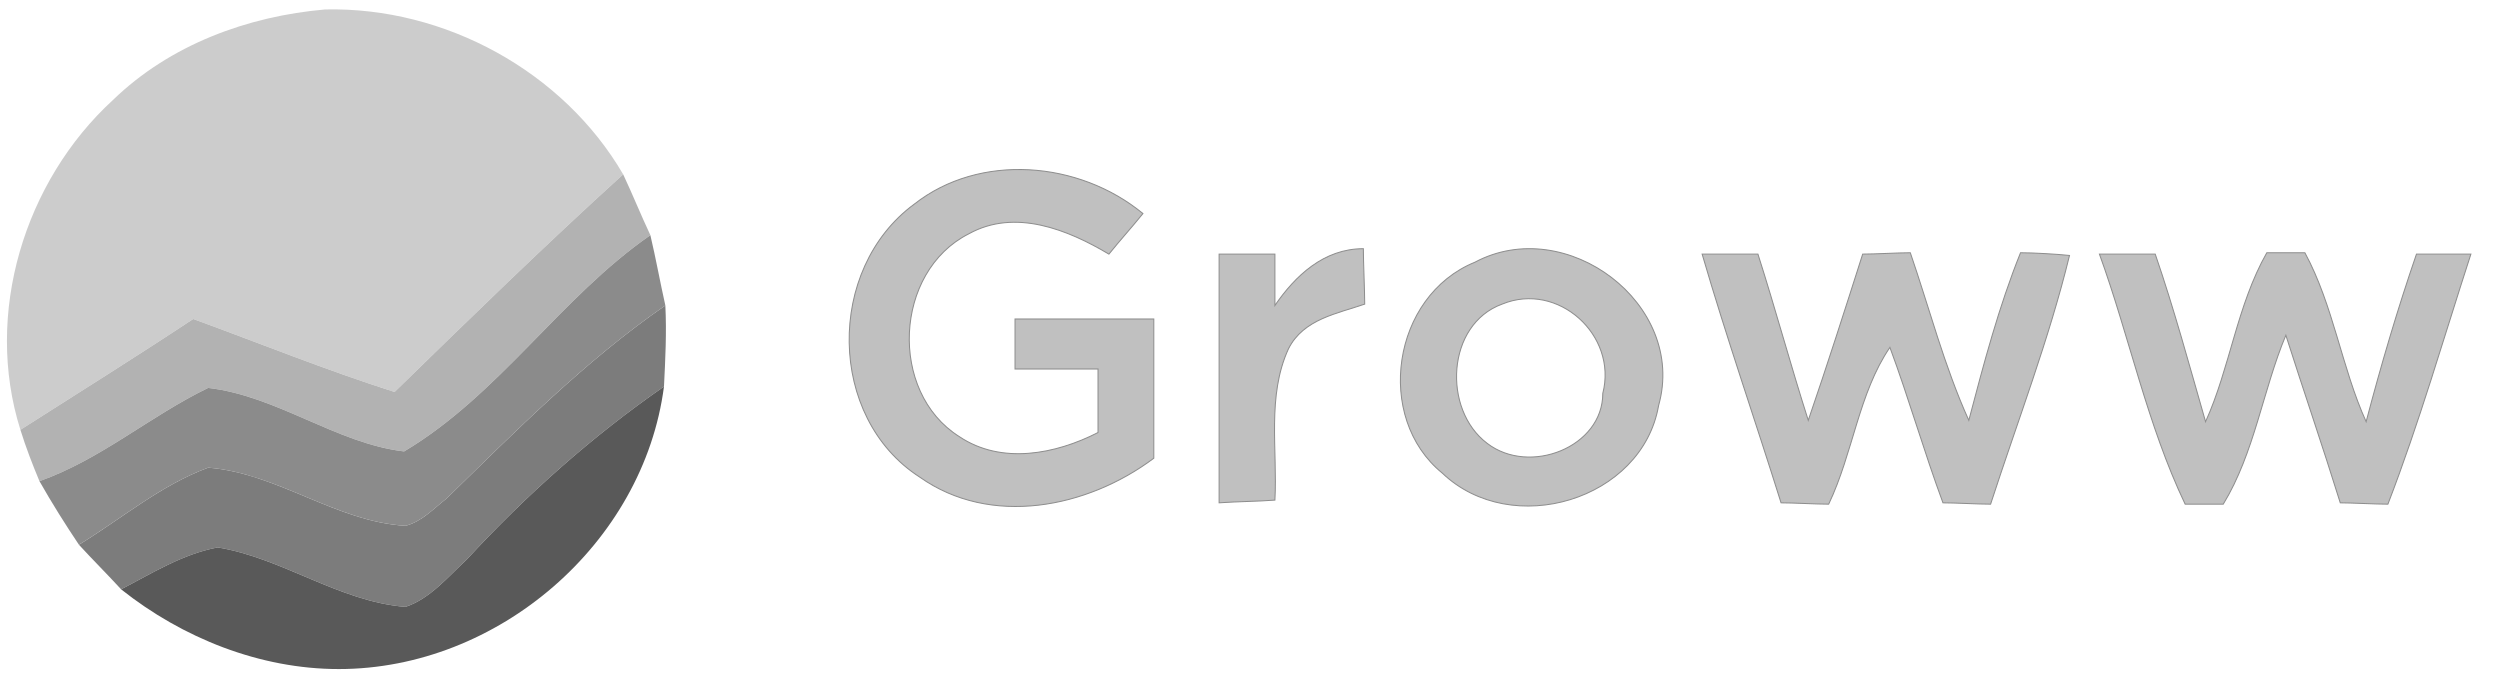
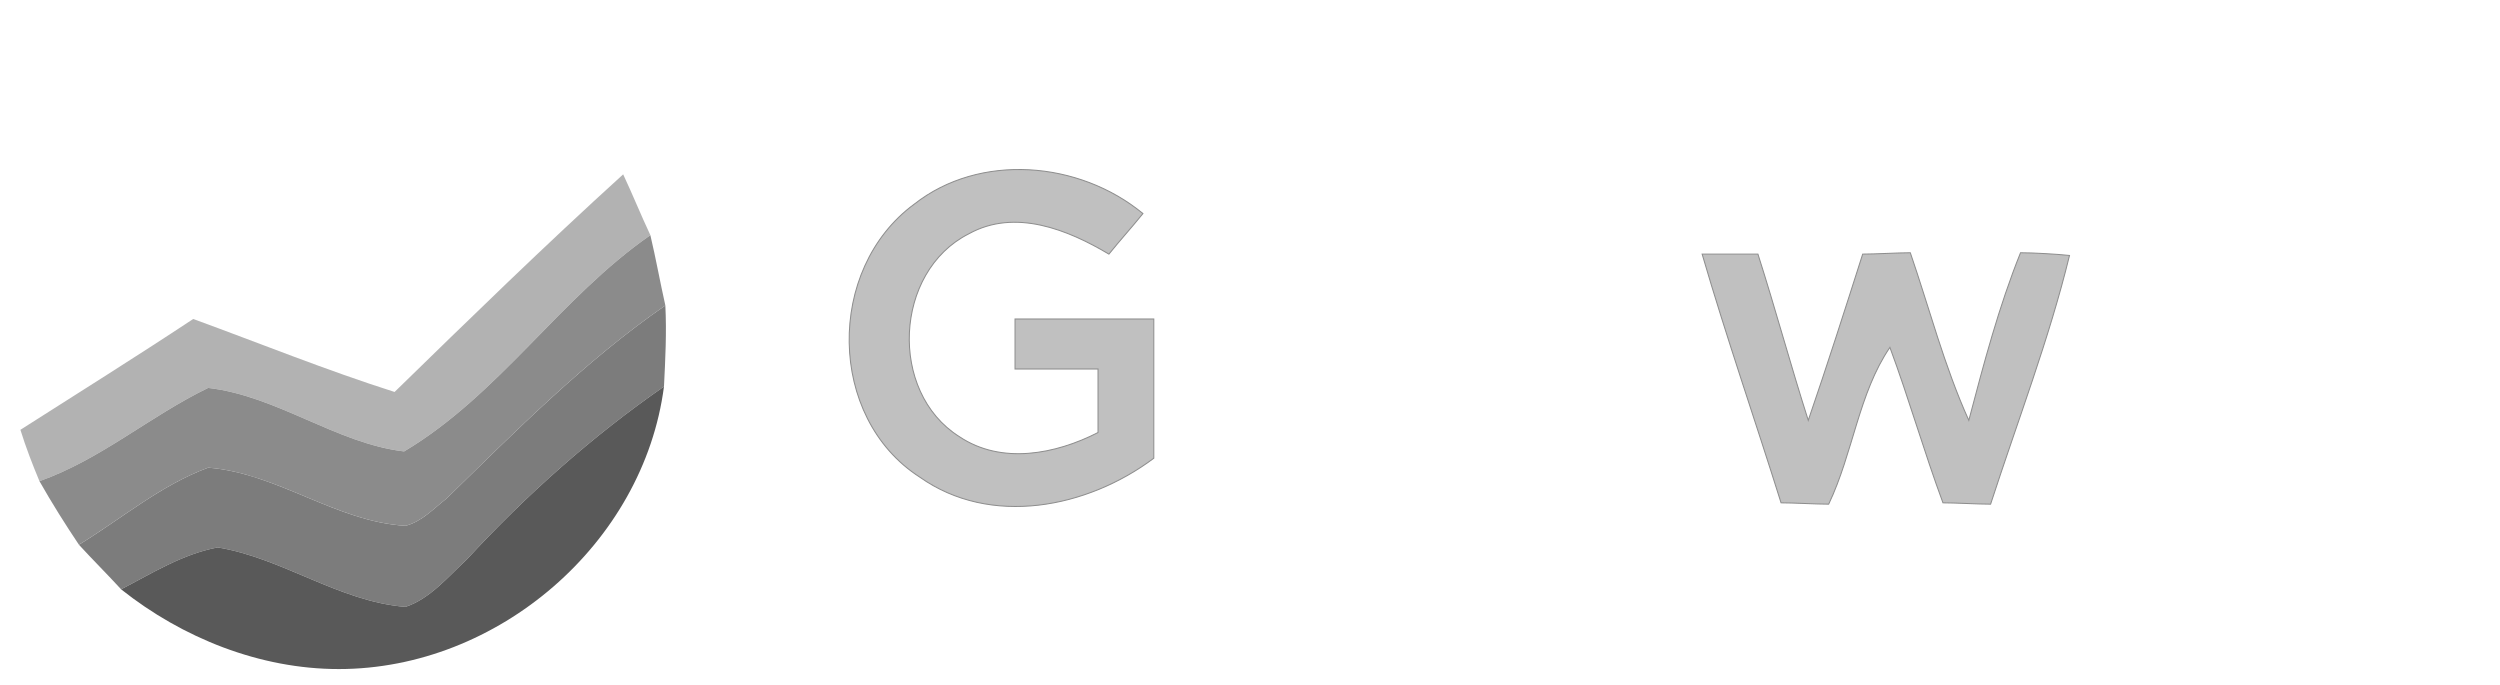
<svg xmlns="http://www.w3.org/2000/svg" fill="none" viewBox="0 0 186 51" height="51" width="186">
  <g clip-path="url(#clip0_4194_147)">
-     <path fill="#CCCCCC" d="M8.402 7.441C12.654 3.318 18.424 1.206 24.194 0.703C33.103 0.502 41.91 5.329 46.364 12.972C40.492 18.302 34.925 23.733 29.357 29.163C24.296 27.554 19.335 25.543 14.375 23.733C10.123 26.549 5.77 29.264 1.519 31.979C-1.214 23.331 1.822 13.475 8.402 7.441Z" />
    <path fill="#B2B2B2" d="M46.364 12.971C47.072 14.48 47.679 15.988 48.388 17.497C41.707 22.123 37.151 29.363 30.065 33.587C25.004 32.984 20.651 29.464 15.488 28.86C11.135 30.972 7.491 34.19 2.936 35.8C2.43 34.593 1.923 33.285 1.518 31.978C5.77 29.263 10.123 26.547 14.375 23.732C19.335 25.542 24.295 27.553 29.357 29.162C34.924 23.732 40.492 18.301 46.364 12.971Z" />
    <path stroke-width="0.076" stroke="#8D8D8D" fill="#C0C0C0" d="M68.027 15.185C72.886 11.363 80.276 11.967 85.034 15.889C84.224 16.894 83.313 17.9 82.503 18.906C79.466 17.096 75.518 15.486 72.076 17.397C66.508 20.213 66.103 29.163 71.367 32.482C74.506 34.594 78.555 33.789 81.693 32.18C81.693 30.571 81.693 29.063 81.693 27.454C79.668 27.454 77.644 27.454 75.518 27.454C75.518 26.549 75.518 24.638 75.518 23.733C78.96 23.733 82.401 23.733 85.843 23.733C85.843 27.152 85.843 30.672 85.843 34.091C80.883 37.812 73.696 39.22 68.432 35.499C61.548 31.074 61.447 20.012 68.027 15.185Z" />
    <path fill="#8B8B8B" d="M30.065 33.587C37.151 29.363 41.707 22.123 48.388 17.497C48.793 19.206 49.097 20.916 49.502 22.726C43.529 26.849 38.366 32.078 33.204 37.107C32.292 37.811 31.381 38.816 30.167 39.118C25.004 38.816 20.651 35.196 15.488 34.794C11.945 36.101 9.01 38.615 5.871 40.526C4.859 39.017 3.847 37.408 2.936 35.799C7.491 34.19 11.135 30.972 15.488 28.86C20.651 29.464 25.004 32.984 30.065 33.587Z" />
-     <path stroke-width="0.076" stroke="#8D8D8D" fill="#C0C0C0" d="M90.702 18.905C91.715 18.905 93.84 18.905 94.853 18.905C94.853 20.212 94.853 21.419 94.853 22.727C96.371 20.514 98.497 18.503 101.433 18.503C101.433 19.509 101.534 21.62 101.534 22.626C99.509 23.33 96.978 23.732 95.865 25.945C94.245 29.465 95.055 33.487 94.853 37.208C93.537 37.309 92.12 37.309 90.702 37.409C90.702 31.275 90.702 25.04 90.702 18.905Z" />
-     <path stroke-width="0.076" stroke="#8D8D8D" fill="#C0C0C0" d="M109.734 19.509C116.516 15.889 125.525 22.626 123.4 30.169C122.185 37.208 112.467 40.125 107.304 35.197C102.243 31.074 103.559 22.023 109.734 19.509ZM111.758 22.626C107.608 24.135 107.304 30.471 110.645 32.985C113.783 35.398 119.249 33.286 119.249 29.264C120.363 24.939 115.909 20.917 111.758 22.626Z" />
    <path stroke-width="0.076" stroke="#8D8D8D" fill="#C0C0C0" d="M126.639 18.906C127.651 18.906 129.777 18.906 130.79 18.906C132.106 23.029 133.219 27.152 134.535 31.275C135.952 27.152 137.268 23.029 138.584 18.906C139.495 18.906 141.216 18.805 142.127 18.805C143.545 22.928 144.658 27.253 146.48 31.275C147.594 27.052 148.707 22.828 150.327 18.805C151.238 18.805 153.06 18.906 153.971 19.006C152.453 25.241 150.125 31.275 148.1 37.51C147.189 37.51 145.468 37.41 144.557 37.41C143.14 33.588 142.026 29.666 140.609 25.845C138.281 29.264 137.876 33.689 136.054 37.51C135.143 37.51 133.422 37.41 132.511 37.41C130.587 31.275 128.461 25.141 126.639 18.906Z" />
-     <path stroke-width="0.076" stroke="#8D8D8D" fill="#C0C0C0" d="M156.198 18.906C157.312 18.906 159.337 18.906 160.349 18.906C161.766 23.029 162.88 27.152 164.094 31.376C165.917 27.353 166.423 22.727 168.65 18.805C169.358 18.805 170.776 18.805 171.484 18.805C173.61 22.727 174.217 27.353 176.04 31.376C177.153 27.152 178.368 23.029 179.785 18.906C180.797 18.906 182.822 18.906 183.834 18.906C181.81 25.141 179.988 31.476 177.659 37.51C176.748 37.51 174.926 37.41 174.116 37.41C172.8 33.186 171.383 29.063 170.067 24.94C168.346 29.063 167.739 33.689 165.41 37.51C164.702 37.51 163.285 37.51 162.576 37.51C159.742 31.577 158.426 25.04 156.198 18.906Z" />
    <path fill="#7C7C7C" d="M33.204 37.107C38.366 32.079 43.529 26.85 49.502 22.727C49.603 24.738 49.502 26.749 49.4 28.761C44.035 32.481 39.176 36.806 34.722 41.633C33.305 42.94 31.989 44.549 30.167 45.153C25.206 44.75 21.056 41.532 16.197 40.728C13.565 41.23 11.338 42.639 9.01 43.845C7.997 42.739 6.884 41.633 5.871 40.527C9.01 38.616 11.945 36.102 15.488 34.794C20.651 35.197 25.004 38.817 30.167 39.119C31.381 38.817 32.292 37.811 33.204 37.107Z" />
    <path fill="#595959" d="M34.722 41.633C39.176 36.806 44.035 32.481 49.4 28.76C47.882 40.426 37.05 49.778 25.206 49.778C19.335 49.778 13.565 47.465 9.01 43.845C11.338 42.638 13.565 41.23 16.197 40.727C21.056 41.532 25.206 44.75 30.167 45.152C31.989 44.549 33.305 42.94 34.722 41.633Z" />
  </g>
  <defs>
    <clipPath id="clip0_4194_147">
      <rect fill="white" height="50.282" width="185.251" />
    </clipPath>
  </defs>
</svg>